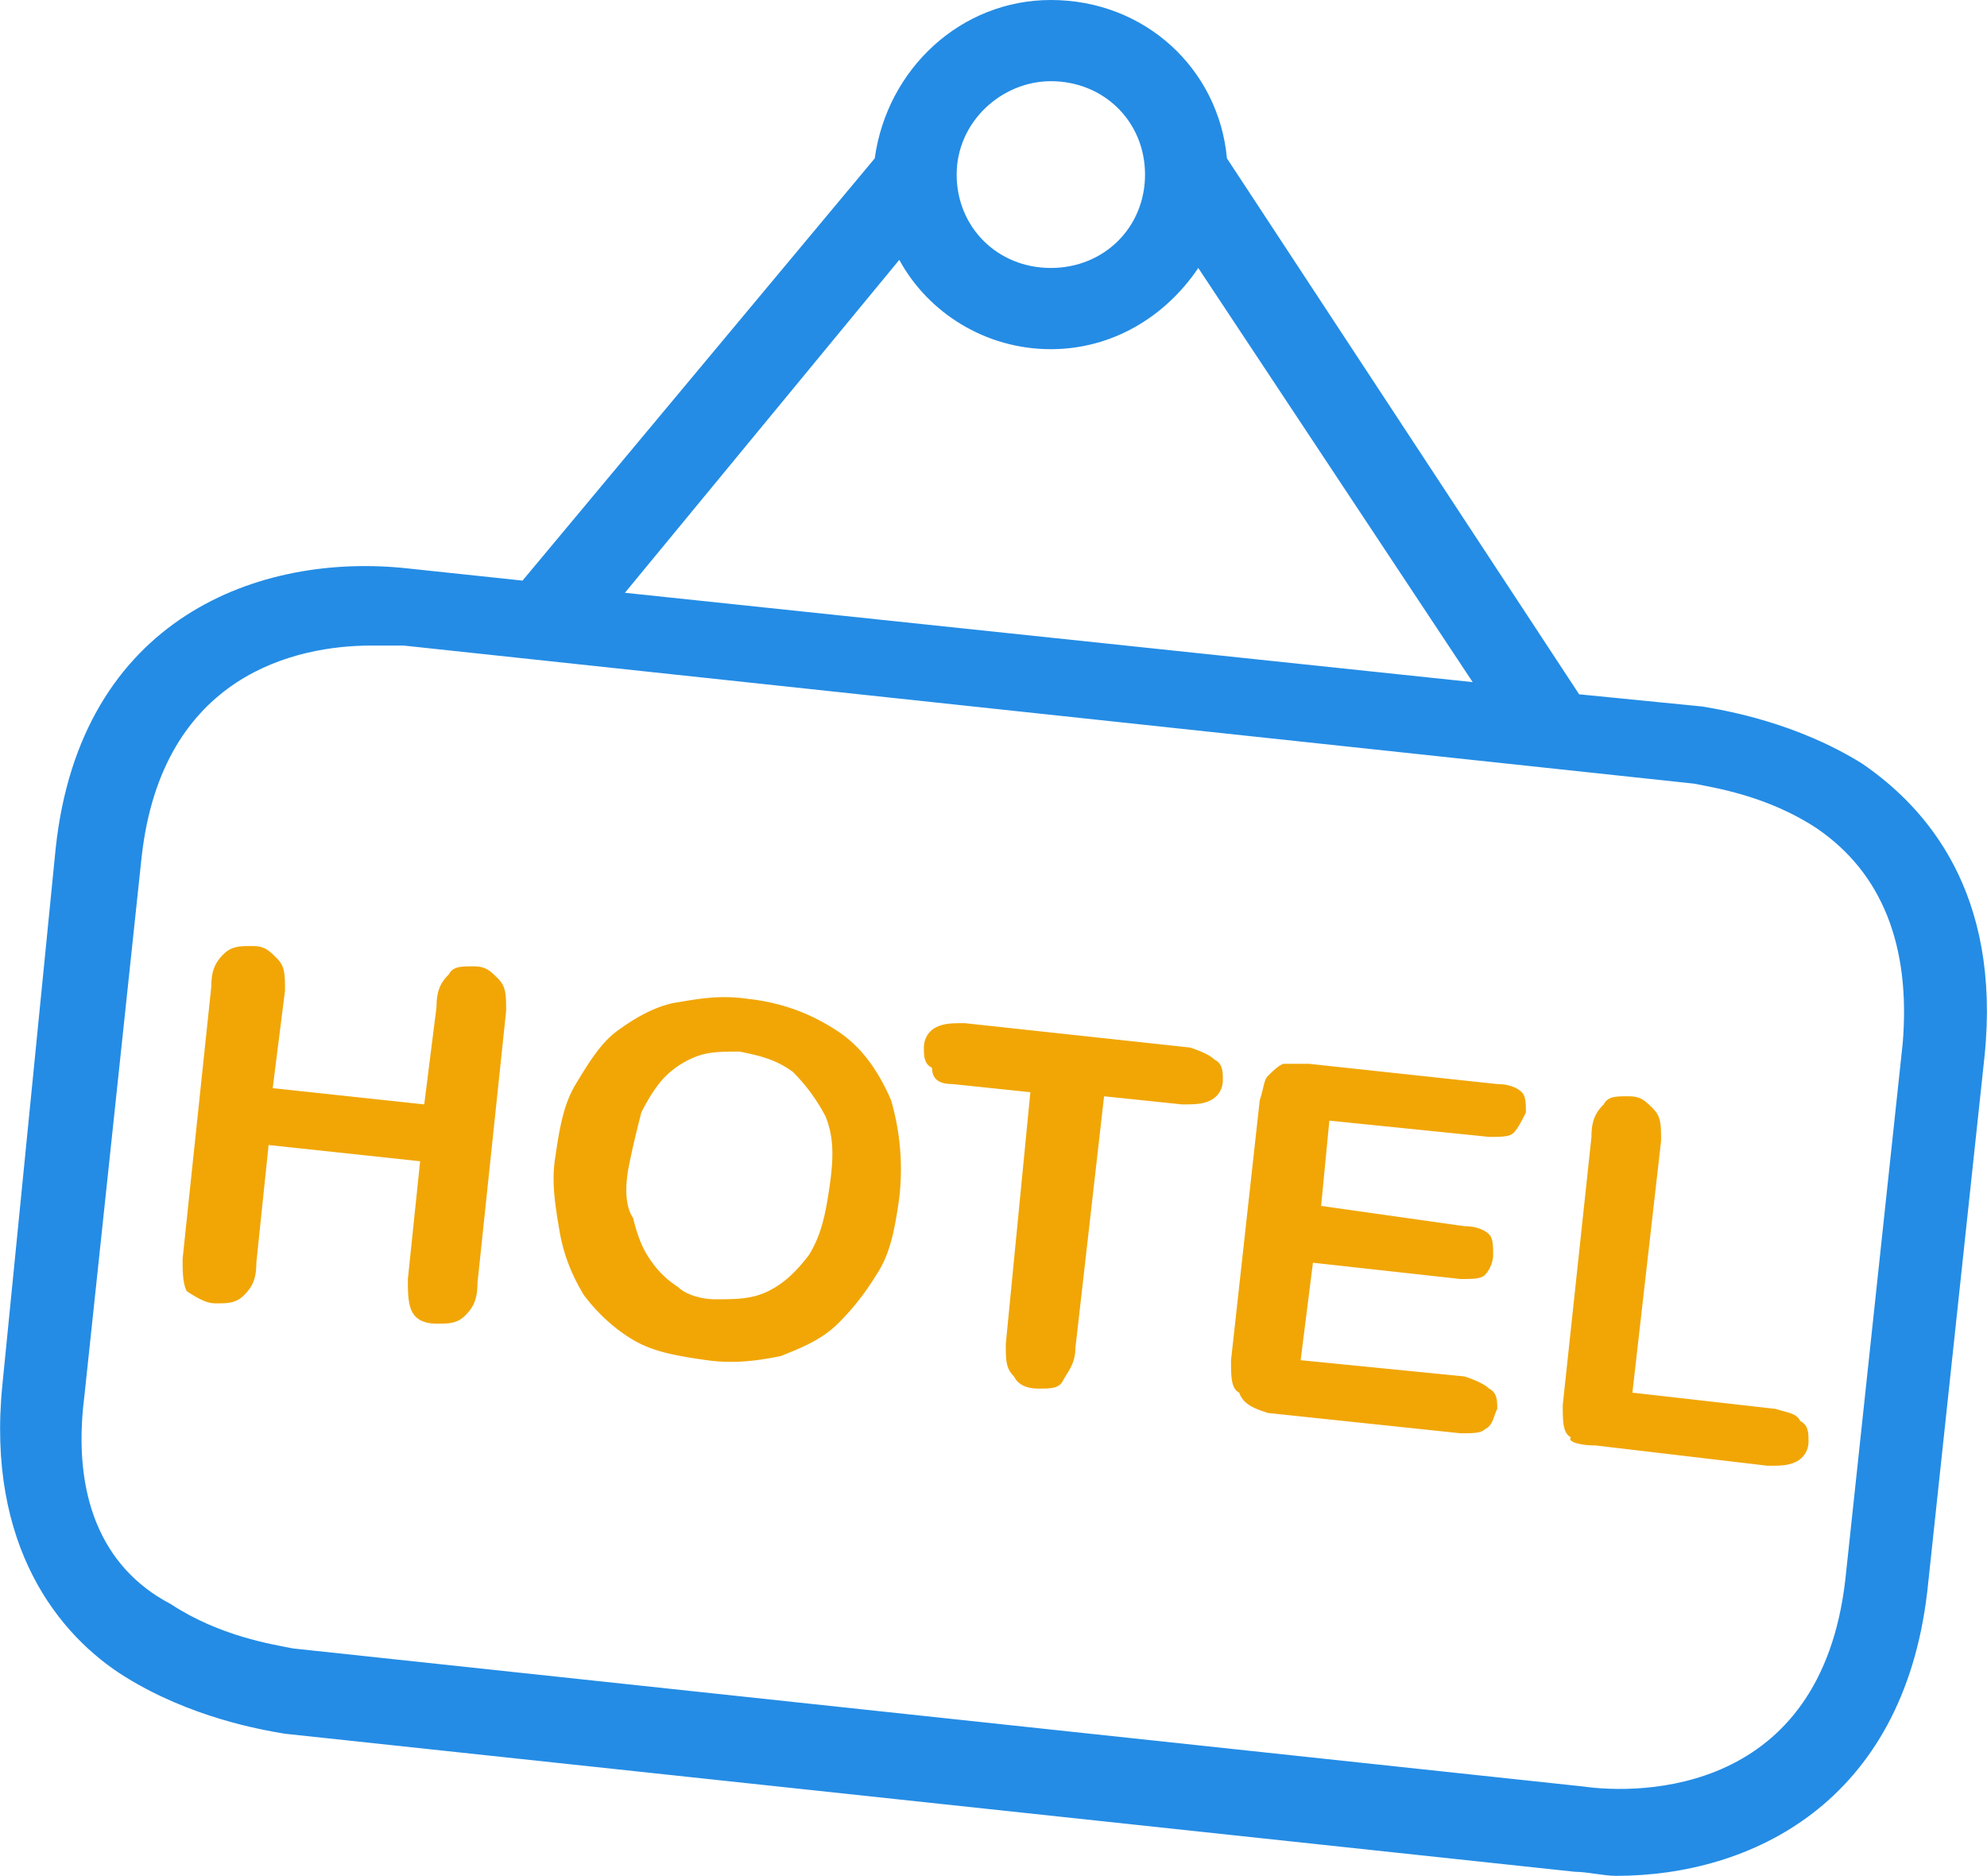
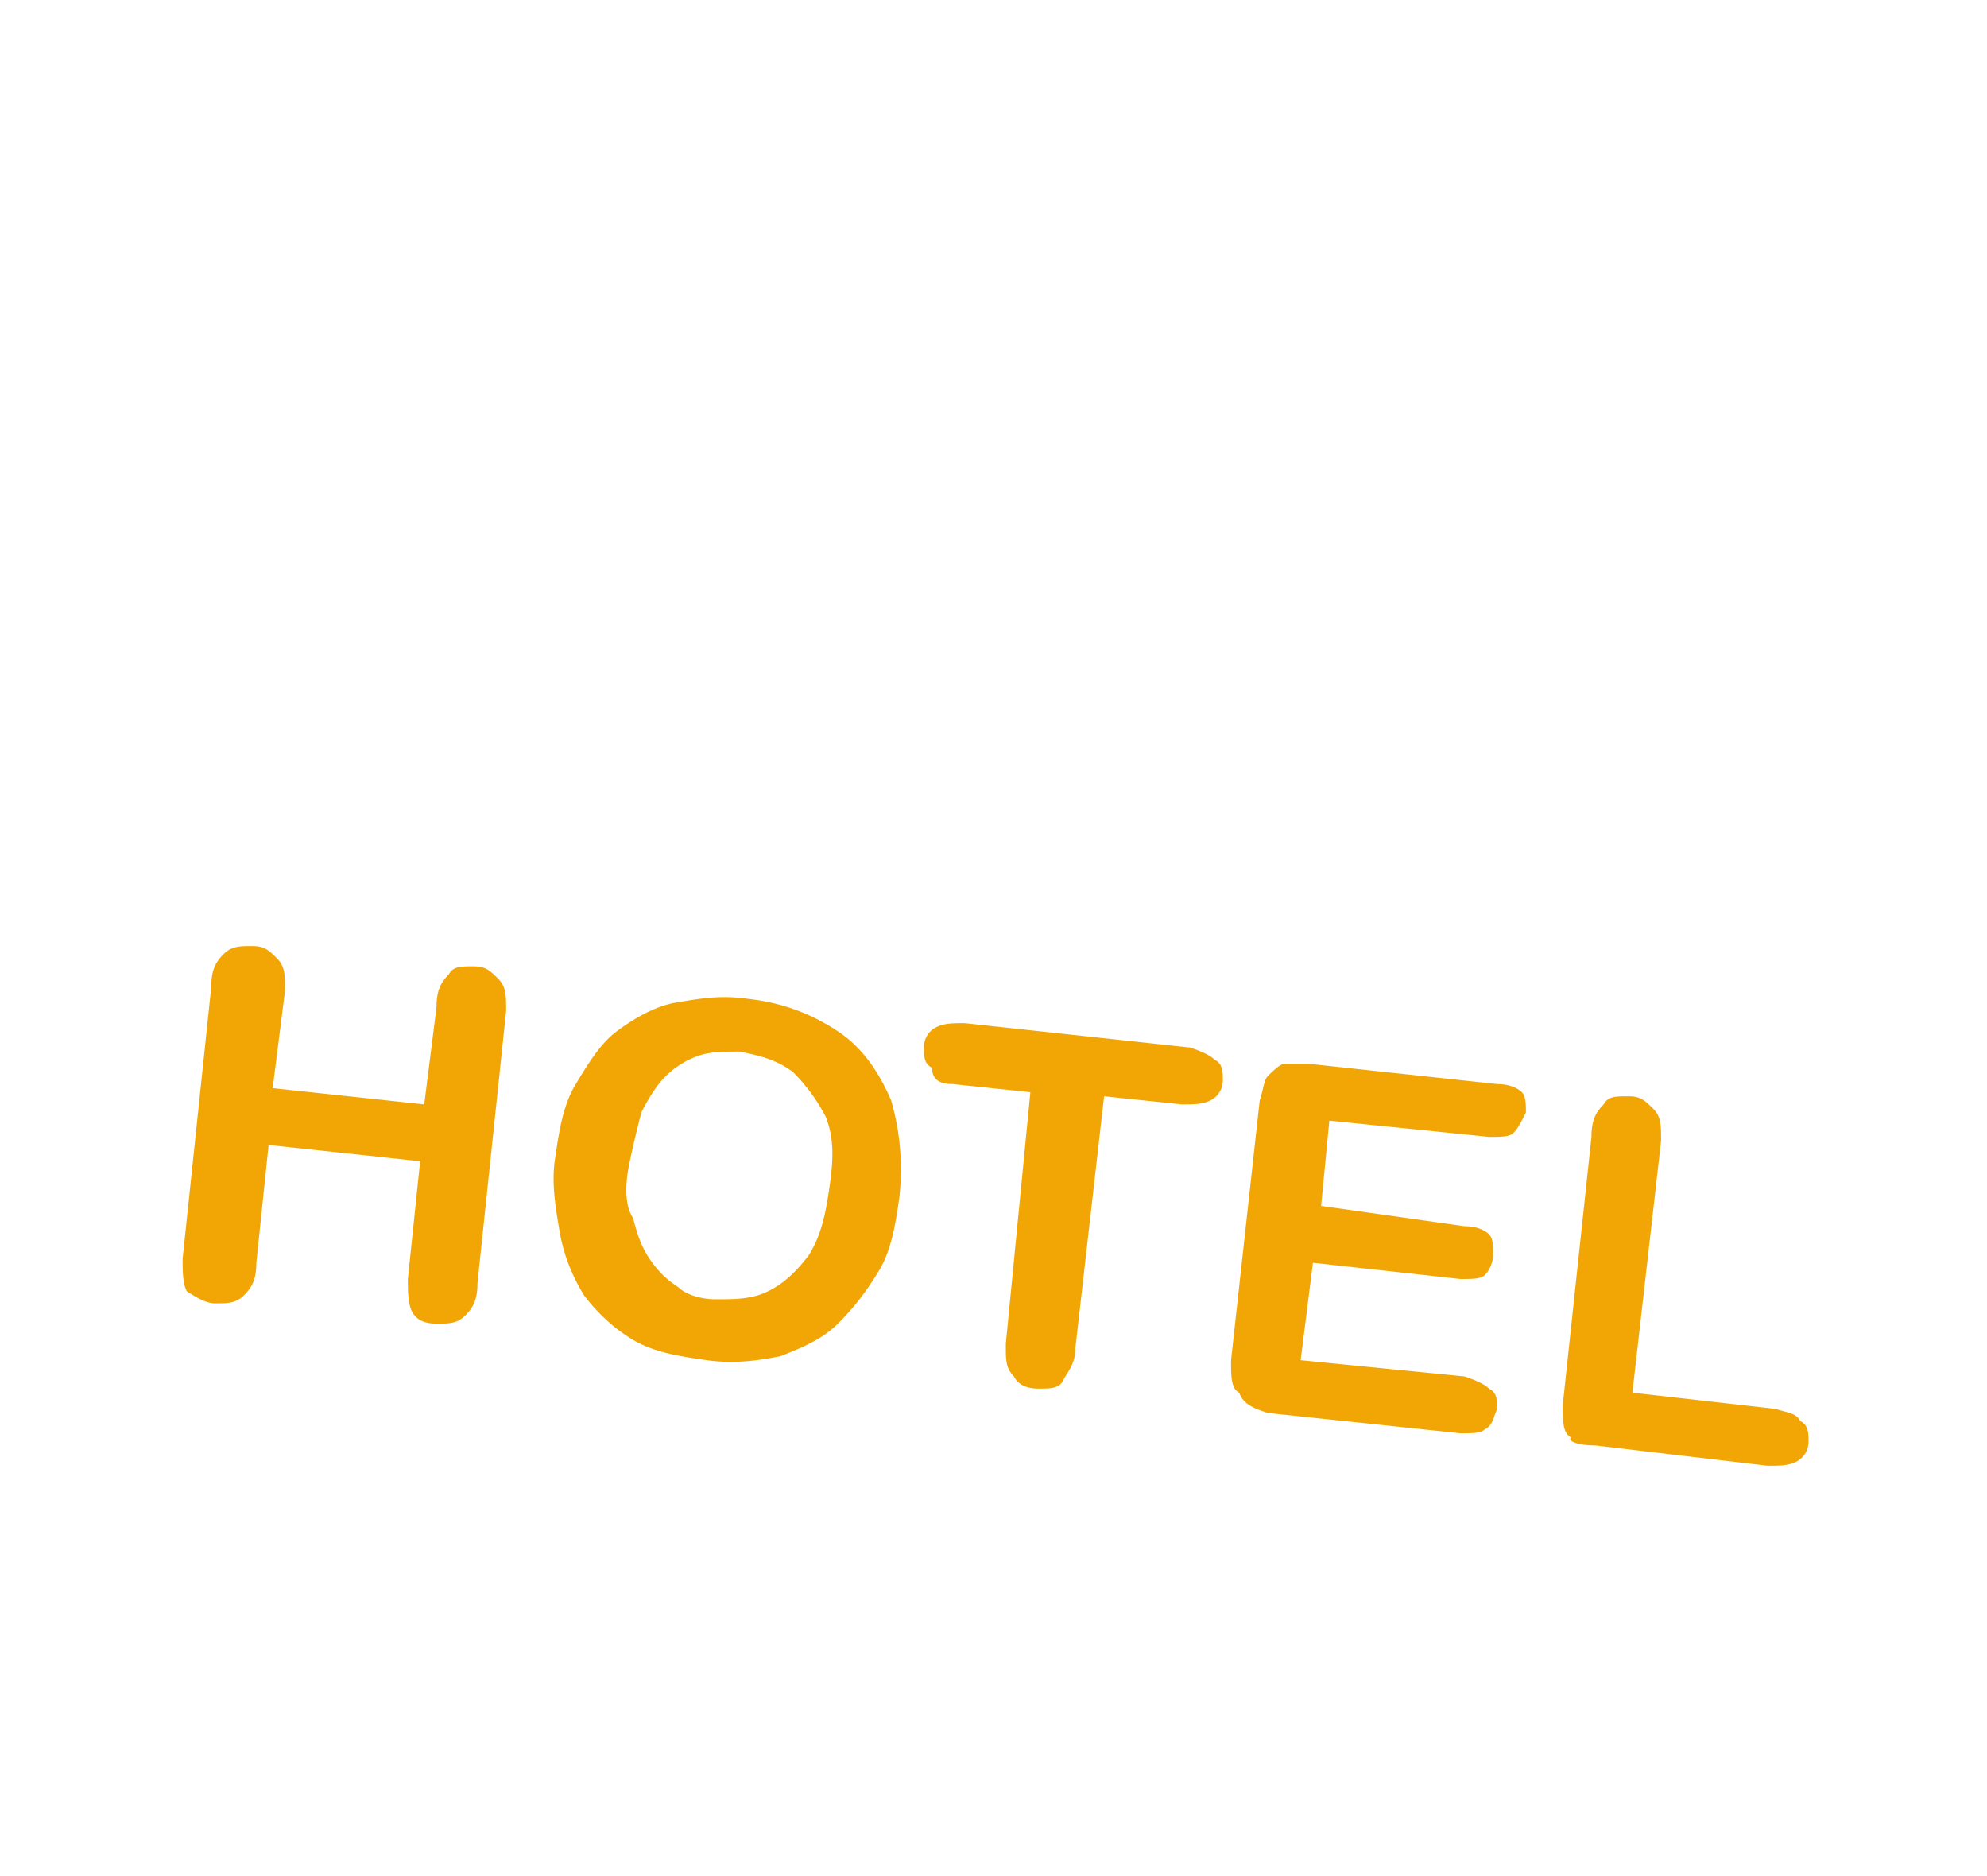
<svg xmlns="http://www.w3.org/2000/svg" width="107" height="101" viewBox="0 0 107 101">
  <g>
    <g>
      <g>
-         <path fill="#248ce5" d="M.13 74.547L2.997 45.69C4.32 33.23 14.024 29.73 21.963 30.606l6.175.655L47.105 8.526C47.766 3.716 51.735 0 56.588 0c5.072 0 9.042 3.716 9.483 8.526l18.966 28.857 6.617.655c1.323.22 5.072.875 8.6 3.061 3.53 2.405 7.5 6.996 6.617 15.74l-3.088 28.857C102.46 97.064 94.3 101 87.023 101c-.662 0-1.544-.218-2.205-.218l-69.471-7.433c-1.323-.219-5.073-.875-8.601-3.06C3.218 88.1-.753 83.291.13 74.547zM51.516 9.4c0 2.842 2.205 5.028 5.072 5.028S61.66 12.242 61.66 9.4c0-2.842-2.205-5.028-5.072-5.028-2.647 0-5.072 2.186-5.072 5.028zM33.652 31.917l45.652 4.81-14.777-22.299c-1.765 2.624-4.63 4.373-7.94 4.373-3.527 0-6.615-1.968-8.16-4.81zM9.172 86.352c2.646 1.75 5.513 2.186 6.616 2.405l69.47 7.432c3.087.438 12.792.438 14.114-11.149l3.088-28.857c.44-5.246-1.102-9.181-4.631-11.586-2.647-1.749-5.514-2.186-6.616-2.405l-69.47-7.433h-1.765c-3.97 0-11.247 1.53-12.35 11.368L4.54 75.203c-.662 5.247.882 9.182 4.63 11.15z" />
-       </g>
+         </g>
      <g>
        <path fill="#f1a606" d="M10.055 69.519c-.221-.437-.221-1.093-.221-1.75l1.544-14.646c0-.874.22-1.312.66-1.749.442-.437.883-.437 1.544-.437.663 0 .882.218 1.324.655.441.438.441.875.441 1.75l-.662 5.246 8.16.875.662-5.247c0-.875.221-1.312.661-1.75.221-.436.662-.436 1.323-.436.663 0 .883.219 1.324.655.44.438.44.875.44 1.75l-1.543 14.647c0 .874-.22 1.311-.661 1.749-.442.437-.883.437-1.544.437-.662 0-1.102-.219-1.323-.656-.22-.437-.22-1.093-.22-1.749l.66-6.34-8.16-.874-.66 6.34c0 .874-.222 1.311-.663 1.749-.44.437-.881.437-1.543.437-.441 0-.882-.219-1.543-.656zm20.068-3.28c-.22-1.31-.442-2.623-.22-3.934.22-1.53.44-2.842 1.102-3.935.662-1.093 1.323-2.187 2.206-2.842.882-.656 1.984-1.312 3.088-1.53 1.323-.219 2.425-.438 3.97-.219 1.984.218 3.527.874 4.85 1.749 1.324.874 2.207 2.186 2.868 3.716.44 1.53.662 3.28.44 5.247-.22 1.53-.44 2.842-1.101 3.935-.663 1.093-1.324 1.967-2.206 2.842-.882.874-1.985 1.312-3.088 1.749-1.103.218-2.426.437-3.97.218-1.544-.218-2.867-.437-3.97-1.093-1.102-.656-1.984-1.53-2.646-2.404-.661-1.094-1.102-2.187-1.323-3.498zm3.97-.655c.22.874.441 1.53.882 2.186.441.656.882 1.093 1.543 1.53.442.437 1.324.656 1.986.656 1.102 0 1.985 0 2.867-.437.882-.437 1.543-1.093 2.205-1.968.662-1.093.883-2.186 1.103-3.716.22-1.53.22-2.623-.22-3.717a9.712 9.712 0 0 0-1.765-2.404c-.882-.656-1.765-.875-2.867-1.094-.882 0-1.544 0-2.205.22a4.805 4.805 0 0 0-1.765 1.092c-.441.437-.882 1.094-1.323 1.968-.22.875-.441 1.749-.662 2.842-.22 1.093-.22 2.186.22 2.842zm16.1-8.089c-.442-.218-.442-.656-.442-1.093 0-.437.221-.874.662-1.093.441-.219.882-.219 1.543-.219l12.13 1.312c.662.218 1.103.437 1.324.656.44.219.44.656.44 1.093a1.2 1.2 0 0 1-.66 1.093c-.442.219-.883.219-1.544.219l-4.191-.437L57.91 72.58c0 .874-.441 1.311-.662 1.748-.22.437-.661.437-1.323.437-.661 0-1.103-.218-1.323-.655-.44-.437-.44-.875-.44-1.75l1.323-13.553-4.19-.438c-.663 0-1.104-.218-1.104-.874zm16.54 17.49c-.442-.22-.442-.875-.442-1.75l1.545-13.991c.22-.656.22-1.093.441-1.312.22-.218.661-.655.882-.655h1.323l10.145 1.092c.661 0 1.103.22 1.323.438.22.219.22.656.22 1.093-.22.437-.44.875-.661 1.093-.22.219-.662.219-1.323.219l-8.601-.875-.442 4.591 7.72 1.093c.66 0 1.102.219 1.323.437.22.219.22.656.22 1.094 0 .436-.22.874-.441 1.092-.22.22-.661.22-1.323.22l-7.94-.876-.662 5.247 8.823.875c.66.218 1.102.437 1.323.655.441.22.441.656.441 1.094-.22.437-.22.874-.662 1.093-.22.218-.661.218-1.323.218l-10.365-1.093c-.662-.218-1.324-.437-1.544-1.093zm17.864 2.404c-.442-.219-.442-.875-.442-1.749L85.7 61.212c0-.875.22-1.312.662-1.75.22-.436.661-.436 1.323-.436.661 0 .882.218 1.324.655.44.437.44.875.44 1.75l-1.544 13.553 7.72.875c.661.218 1.102.218 1.323.655.44.22.44.656.44 1.094a1.2 1.2 0 0 1-.66 1.093c-.442.218-.883.218-1.545.218l-9.262-1.093c-.883 0-1.544-.218-1.323-.437z" />
      </g>
    </g>
  </g>
</svg>